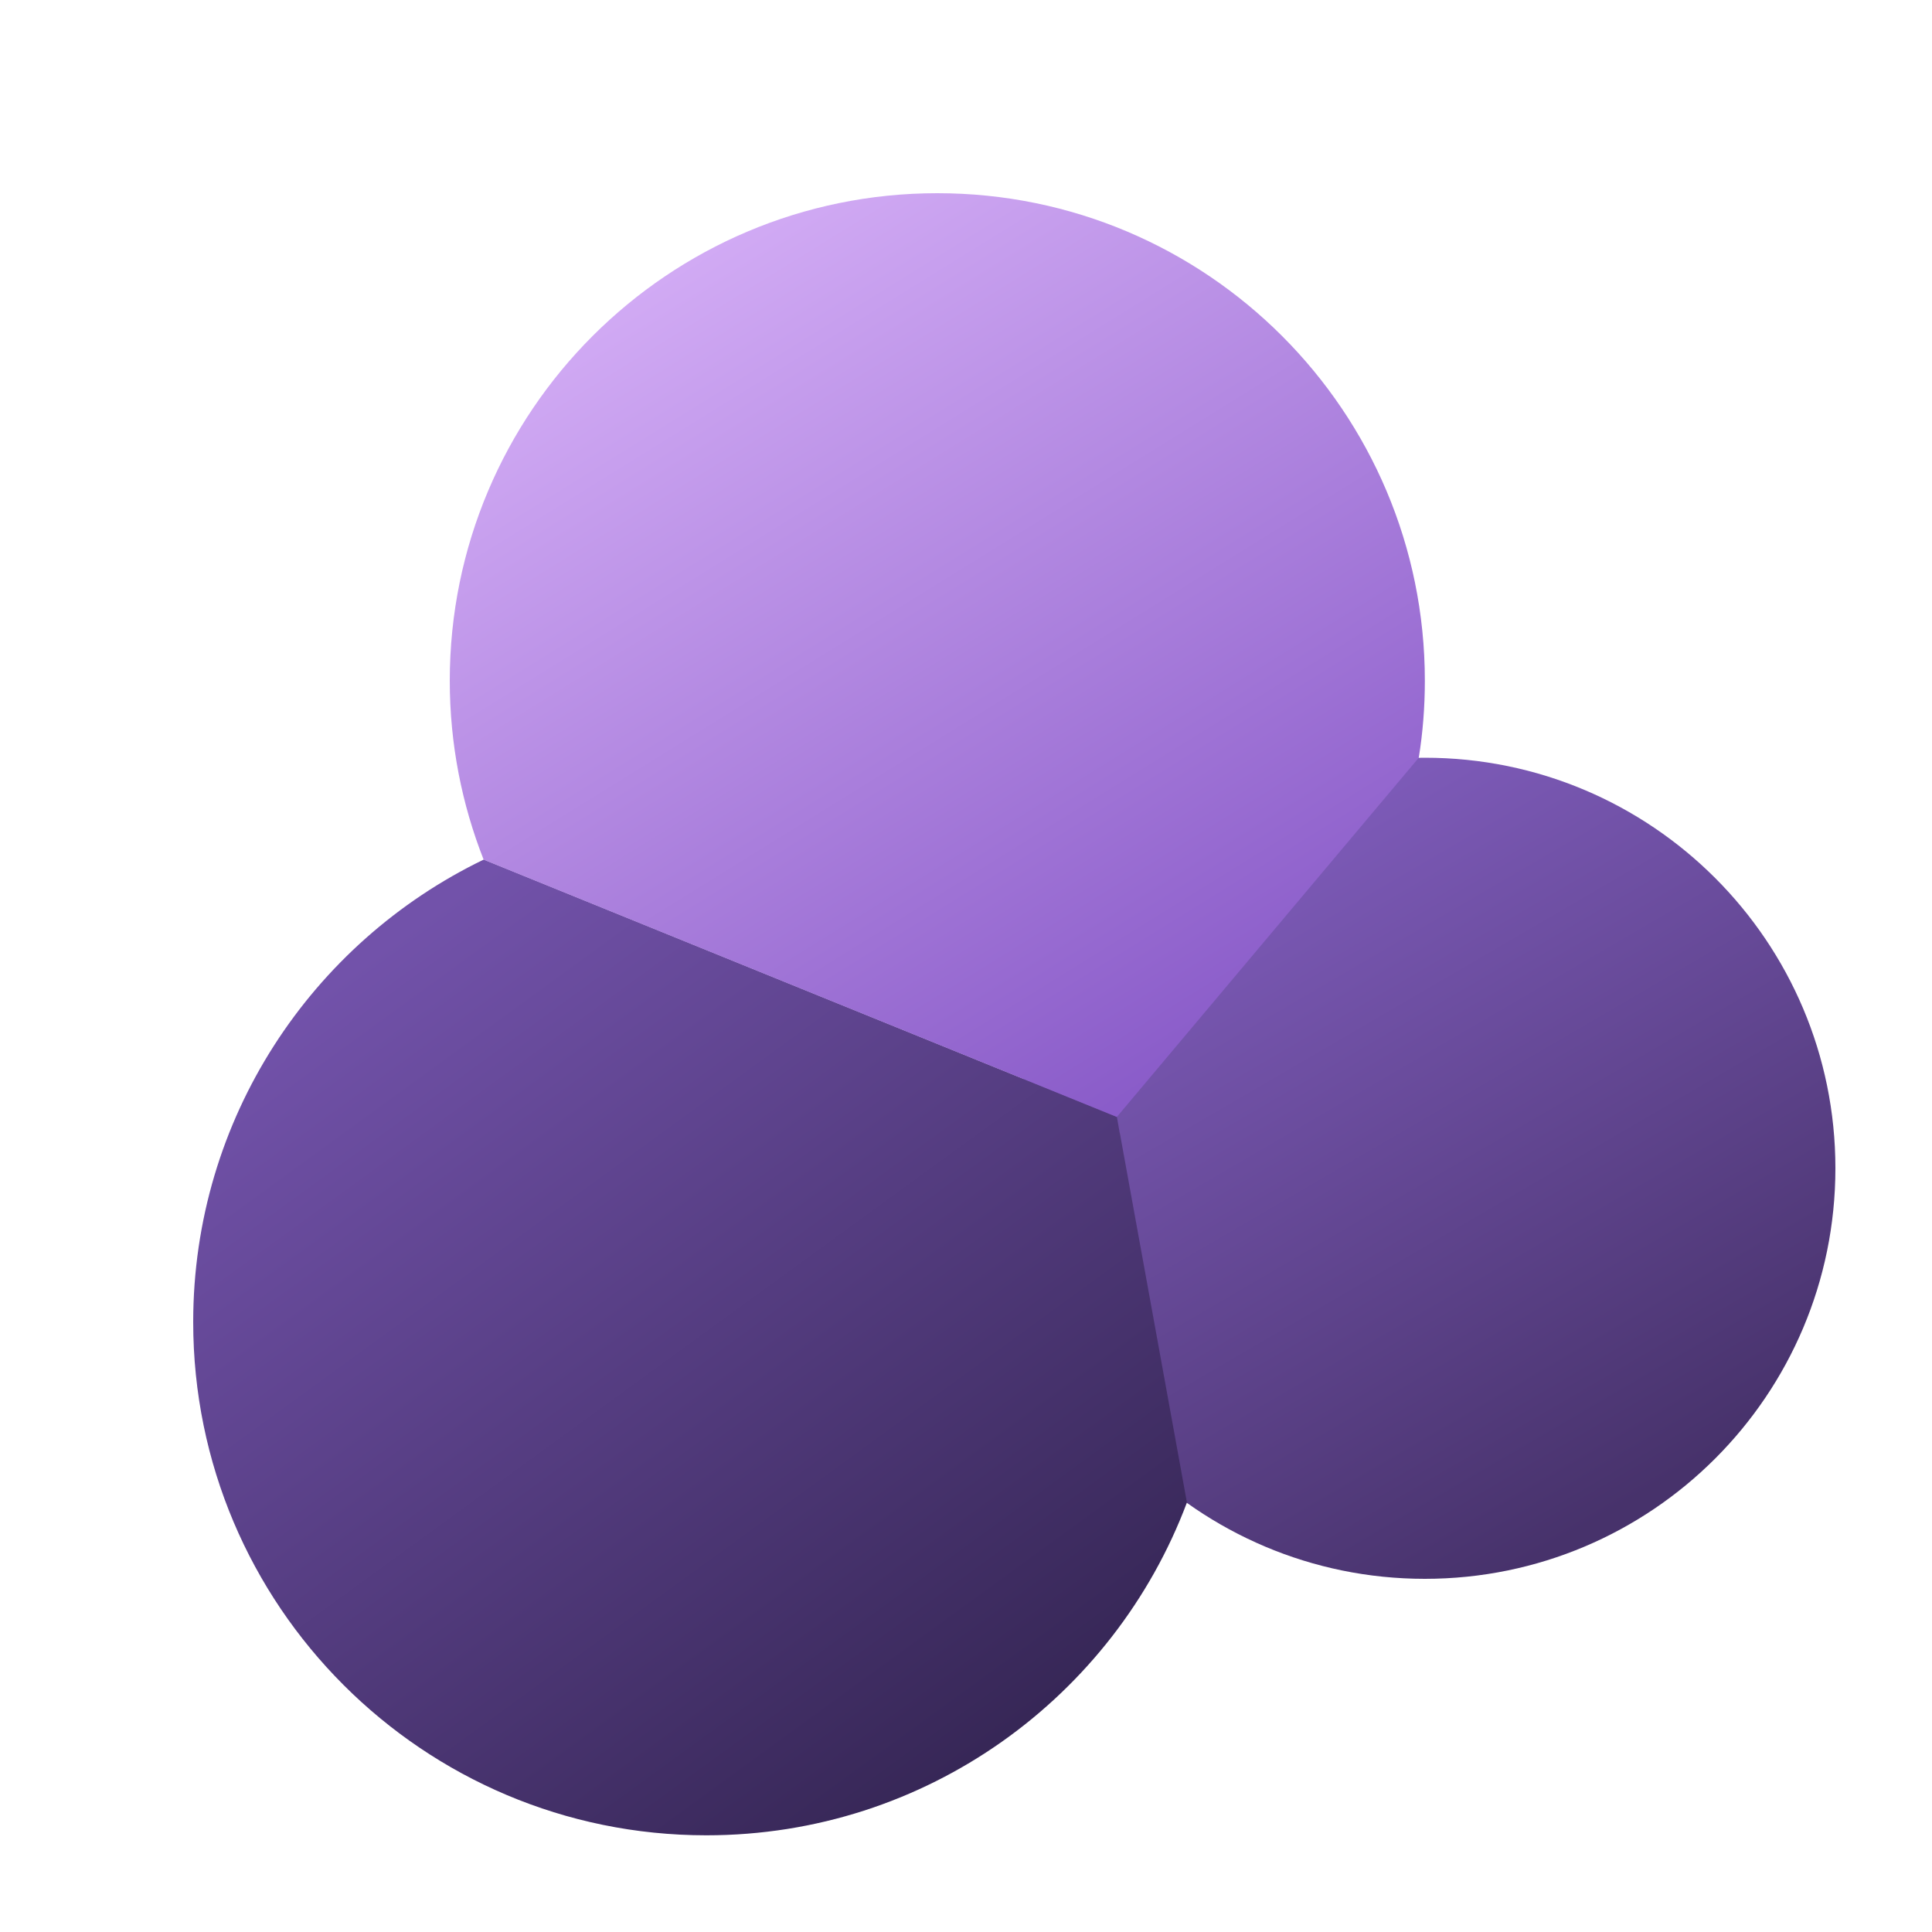
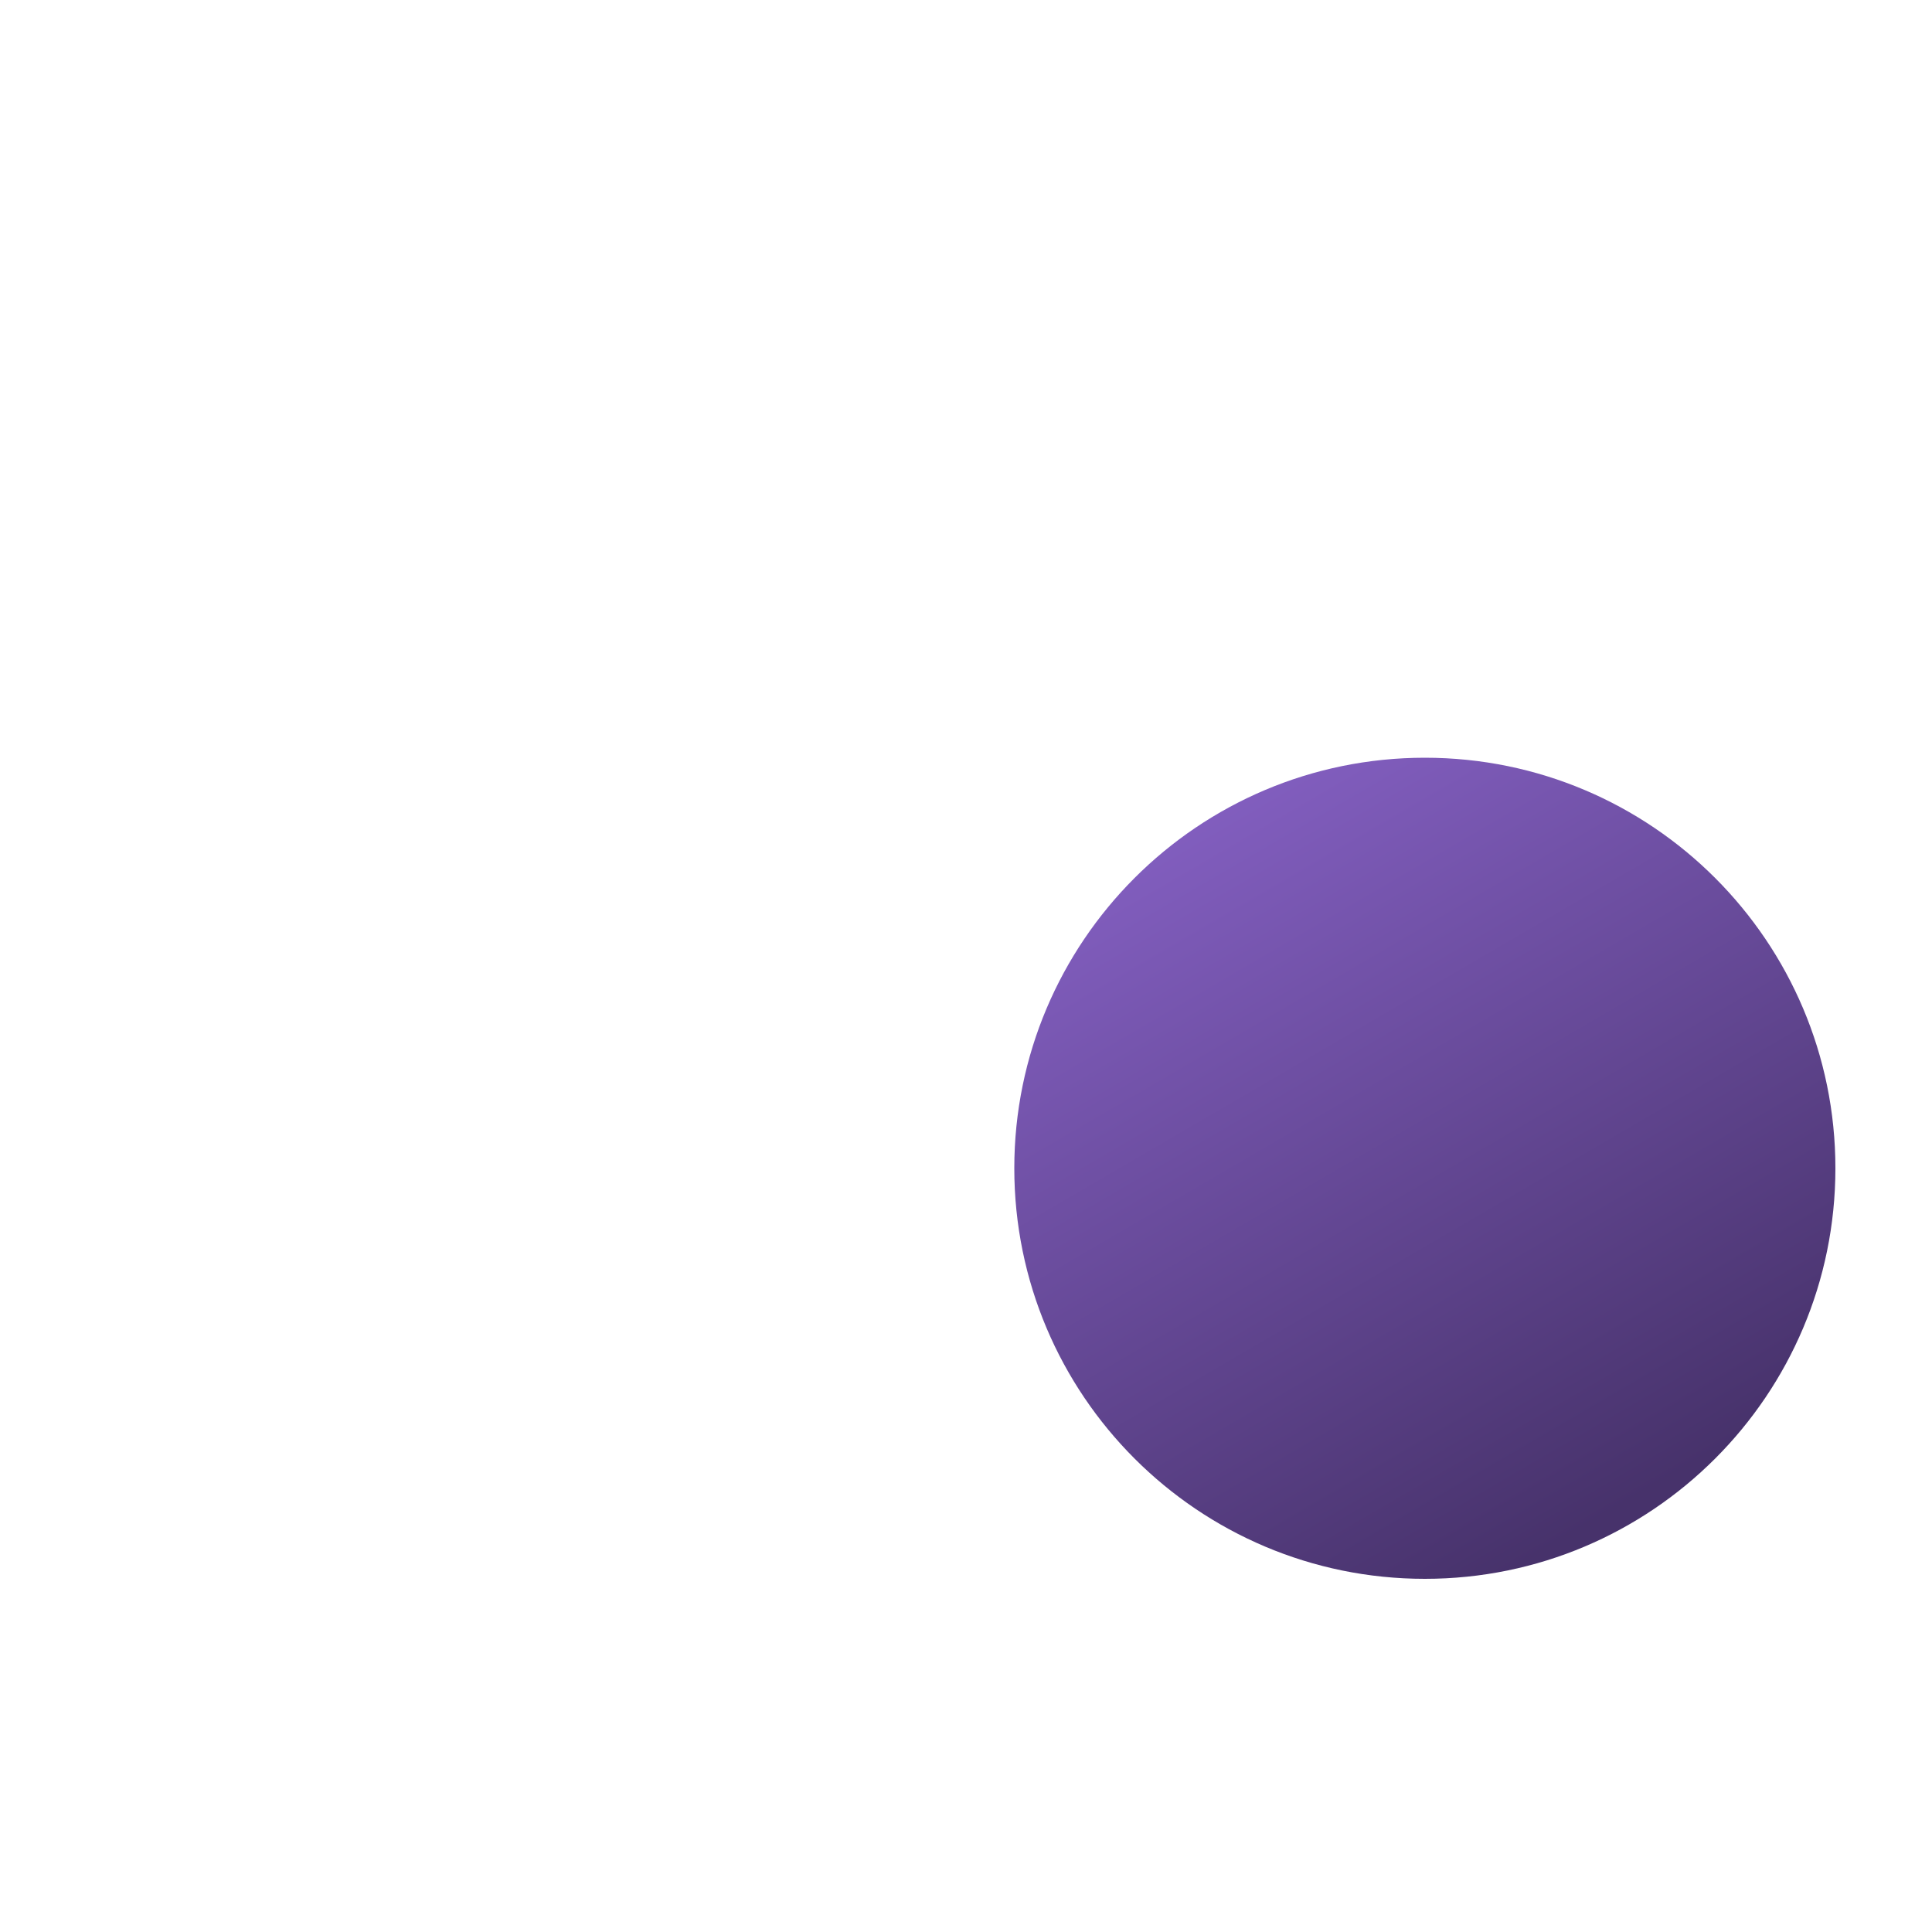
<svg xmlns="http://www.w3.org/2000/svg" width="20" height="20" viewBox="0 0 20 20" fill="none">
  <path d="M14.75 16.344C17.097 16.344 19 14.441 19 12.094C19 9.747 17.097 7.844 14.75 7.844C12.403 7.844 10.5 9.747 10.5 12.094C10.5 14.441 12.403 16.344 14.75 16.344Z" fill="url(#paint0_linear_4709_17668)" />
-   <path d="M5.008 8.898L11.562 11.561L12.287 15.554C11.531 17.567 9.589 18.999 7.312 18.999C4.379 18.999 2 16.62 2 13.686C2 11.578 3.228 9.757 5.008 8.898Z" fill="url(#paint1_linear_4709_17668)" />
-   <path d="M11.593 11.728H11.592L11.562 11.563L5.008 8.9L5.007 8.9C4.781 8.326 4.656 7.701 4.656 7.047C4.656 4.26 6.916 2 9.703 2C12.491 2 14.75 4.26 14.75 7.047C14.75 7.318 14.729 7.585 14.687 7.844L11.562 11.562L11.593 11.728Z" fill="url(#paint2_linear_4709_17668)" />
  <defs>
    <linearGradient id="paint0_linear_4709_17668" x1="17.473" y1="15.197" x2="12.943" y2="7.426" gradientUnits="userSpaceOnUse">
      <stop stop-color="#47326B" />
      <stop offset="1" stop-color="#8661C5" />
    </linearGradient>
    <linearGradient id="paint1_linear_4709_17668" x1="2.291" y1="7.907" x2="9.885" y2="18.344" gradientUnits="userSpaceOnUse">
      <stop offset="0.195" stop-color="#7252AA" />
      <stop offset="0.999" stop-color="#372757" />
    </linearGradient>
    <linearGradient id="paint2_linear_4709_17668" x1="4.866" y1="1.493" x2="11.548" y2="12.274" gradientUnits="userSpaceOnUse">
      <stop offset="0.176" stop-color="#D1AAF4" />
      <stop offset="0.944" stop-color="#8A5CC9" />
    </linearGradient>
  </defs>
</svg>